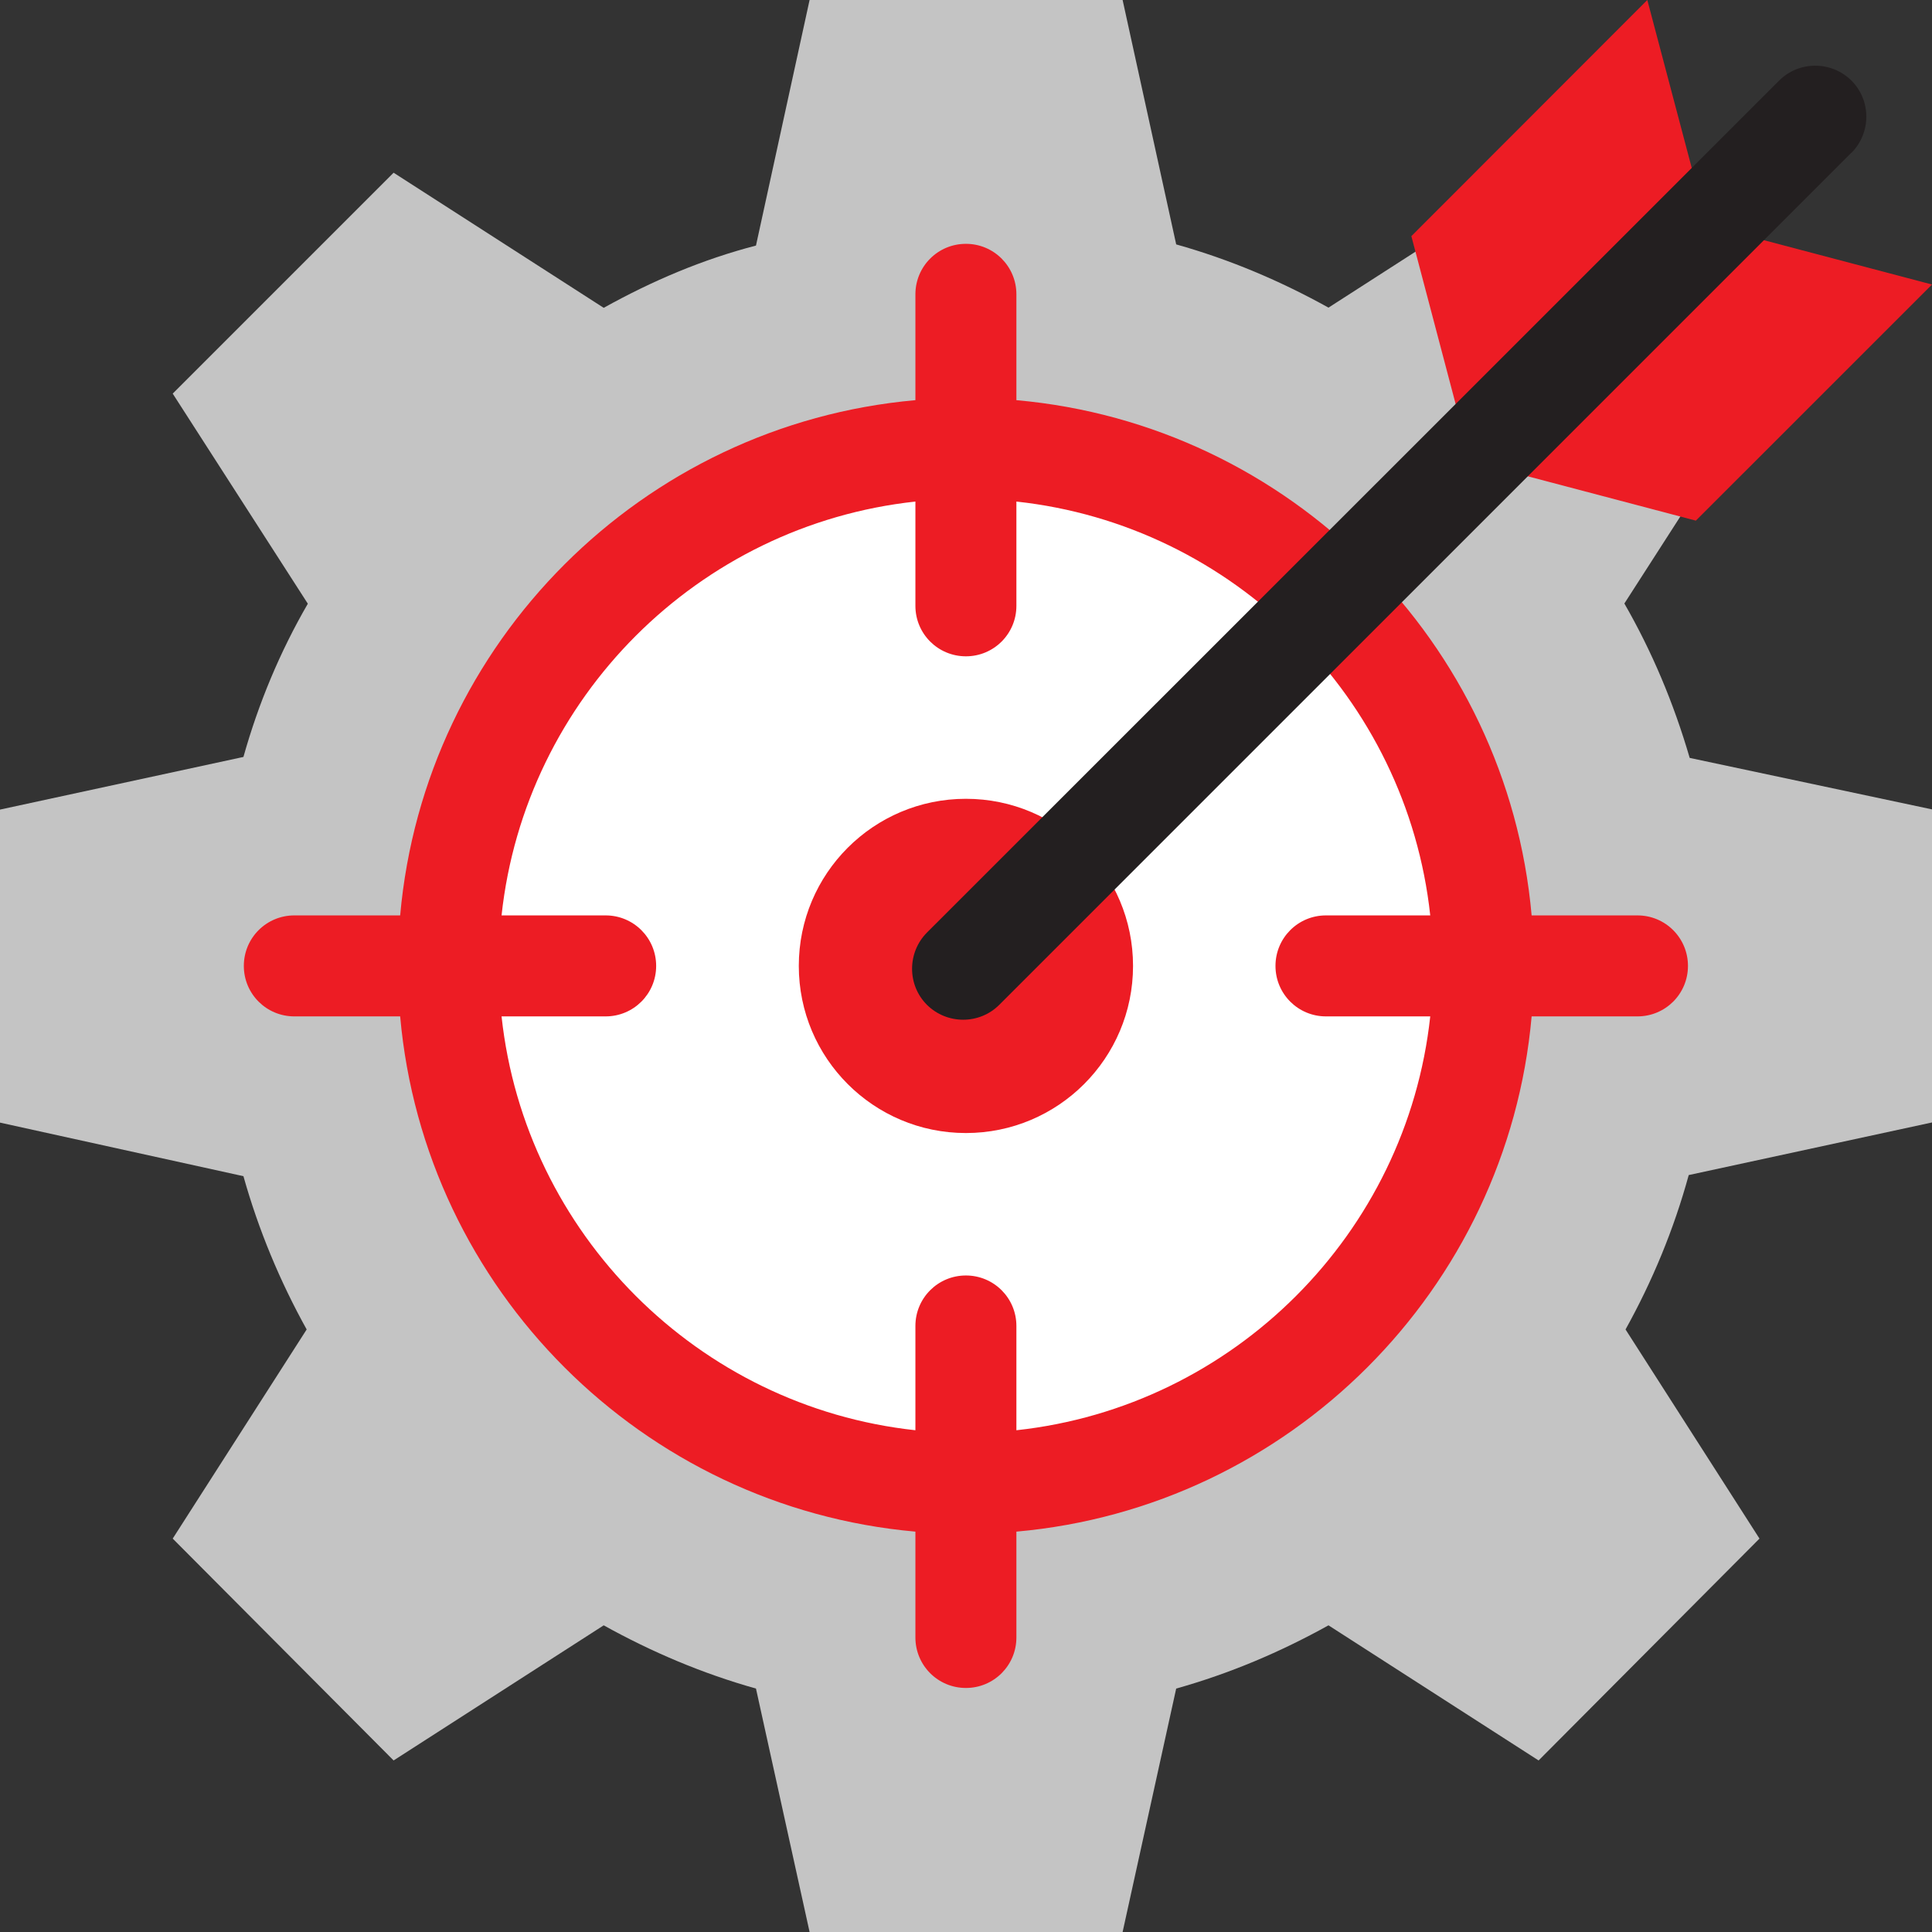
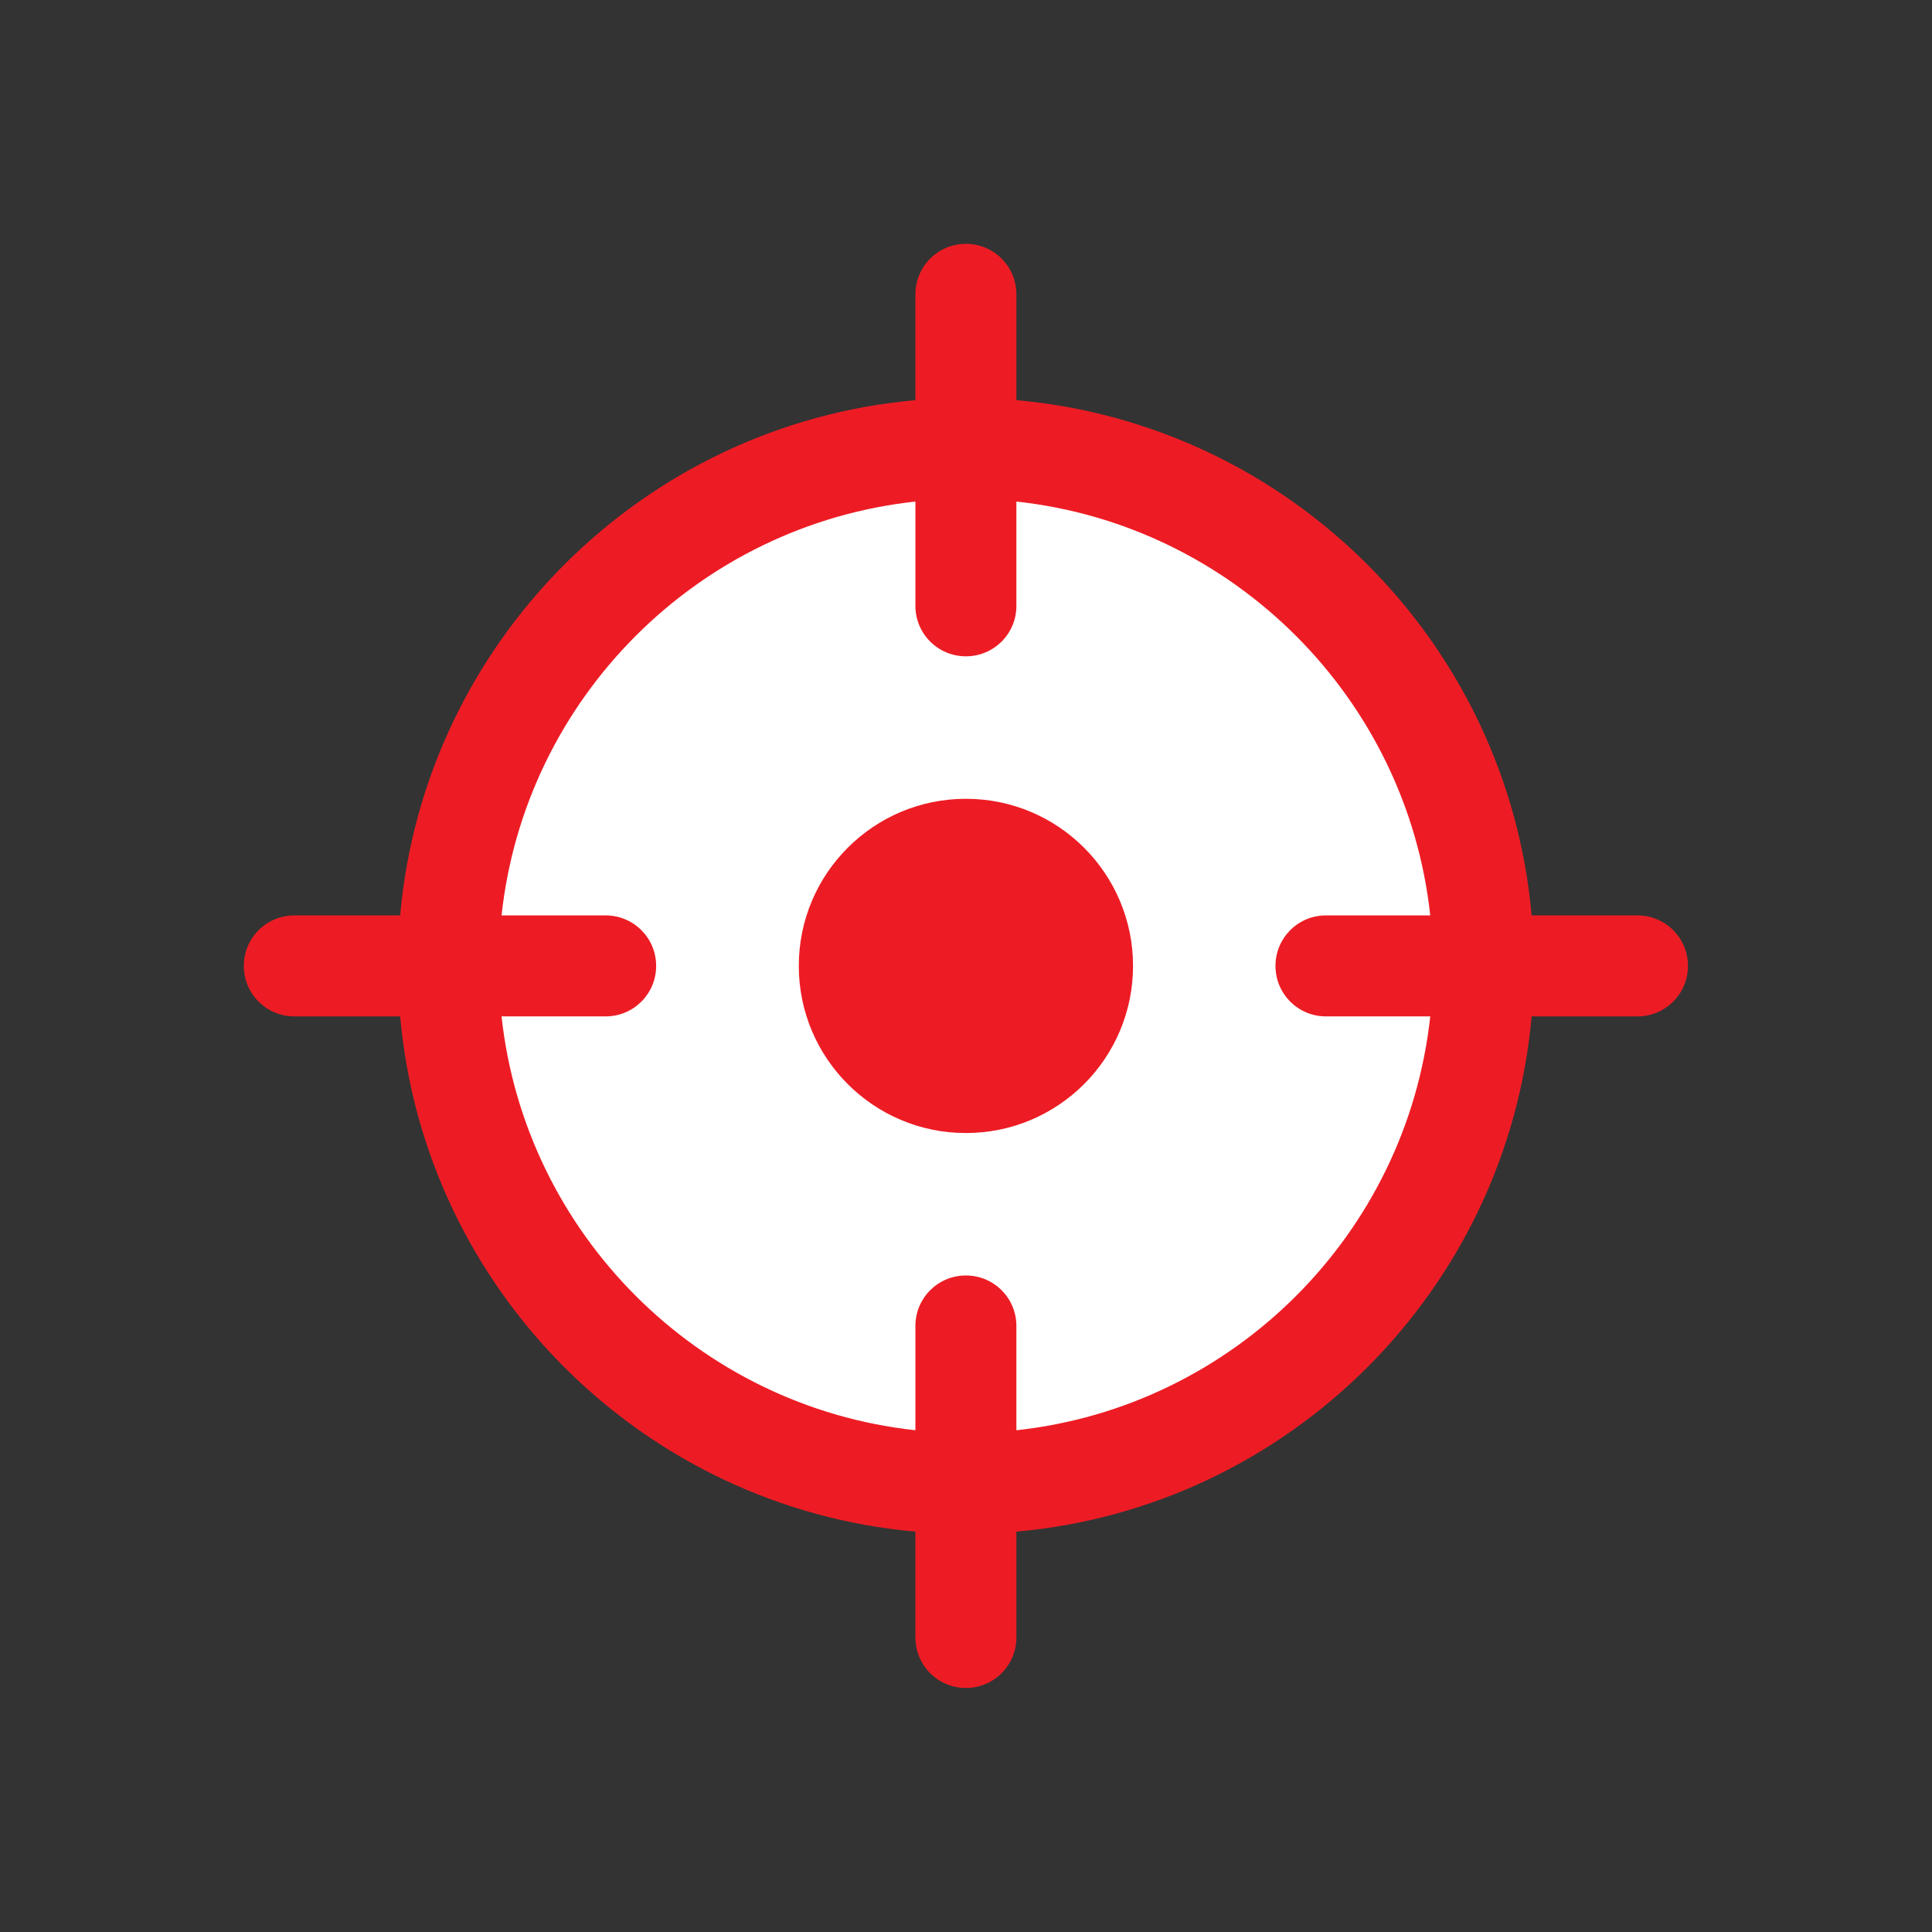
<svg xmlns="http://www.w3.org/2000/svg" width="48" height="48" viewBox="0 0 48 48" fill="none">
  <rect x="0" y="0" width="48" height="48" fill="#333333" stroke="none" />
-   <path d="M48 27.886V20.109L41.98 18.83C41.583 17.47 41.046 16.192 40.357 14.994L43.714 9.774L38.226 4.286L33.006 7.643C31.808 6.978 30.554 6.446 29.222 6.072L27.891 0H20.114L18.782 6.101C17.451 6.446 16.196 6.982 14.999 7.648L9.779 4.291L4.291 9.779L7.648 14.999C6.954 16.196 6.422 17.475 6.048 18.806L0 20.114V27.891L6.048 29.222C6.422 30.554 6.954 31.832 7.619 33.03L4.291 38.226L9.779 43.738L14.999 40.381C16.196 41.046 17.451 41.578 18.782 41.952L20.114 48H27.891L29.222 41.952C30.554 41.578 31.808 41.046 33.006 40.381L38.226 43.738L43.714 38.226L40.386 33.03C41.051 31.832 41.583 30.554 41.956 29.194L48.005 27.886H48Z" fill="#C4C4C4" />
  <path d="M23.998 36.554C30.933 36.554 36.554 30.933 36.554 23.998C36.554 17.063 30.933 11.441 23.998 11.441C17.063 11.441 11.441 17.063 11.441 23.998C11.441 30.933 17.063 36.554 23.998 36.554Z" fill="white" />
  <path d="M40.682 22.743H38.053C37.45 15.957 32.038 10.545 25.252 9.942V7.313C25.252 6.618 24.692 6.058 23.998 6.058C23.303 6.058 22.743 6.618 22.743 7.313V9.942C15.957 10.545 10.545 15.957 9.942 22.743H7.313C6.618 22.743 6.058 23.303 6.058 23.998C6.058 24.692 6.618 25.252 7.313 25.252H9.942C10.545 32.038 15.957 37.45 22.743 38.053V40.682C22.743 41.377 23.303 41.937 23.998 41.937C24.692 41.937 25.252 41.377 25.252 40.682V38.053C32.038 37.45 37.45 32.038 38.053 25.252H40.682C41.377 25.252 41.937 24.692 41.937 23.998C41.937 23.303 41.377 22.743 40.682 22.743ZM25.252 35.534V32.943C25.252 32.249 24.692 31.689 23.998 31.689C23.303 31.689 22.743 32.249 22.743 32.943V35.534C17.346 34.95 13.045 30.649 12.461 25.252H15.047C15.741 25.252 16.302 24.692 16.302 23.998C16.302 23.303 15.741 22.743 15.047 22.743H12.461C13.045 17.341 17.346 13.045 22.743 12.461V15.052C22.743 15.746 23.303 16.306 23.998 16.306C24.692 16.306 25.252 15.746 25.252 15.052V12.461C30.649 13.045 34.95 17.346 35.534 22.743H32.943C32.249 22.743 31.689 23.303 31.689 23.998C31.689 24.692 32.249 25.252 32.943 25.252H35.534C34.95 30.654 30.649 34.95 25.252 35.534Z" fill="#ED1C24" />
  <path d="M23.998 28.15C26.291 28.15 28.15 26.291 28.15 23.998C28.15 21.704 26.291 19.846 23.998 19.846C21.704 19.846 19.846 21.704 19.846 23.998C19.846 26.291 21.704 28.15 23.998 28.15Z" fill="#ED1C24" />
-   <path d="M35.065 5.867L36.54 11.46L42.133 12.935L48 7.069L42.407 5.594L40.927 0L35.065 5.867Z" fill="#ED1C24" />
-   <path d="M45.998 3.793L24.826 24.965C24.333 25.458 23.528 25.458 23.03 24.965C22.537 24.472 22.537 23.667 23.03 23.169L44.202 2.002C44.696 1.509 45.5 1.509 45.998 2.002C46.492 2.495 46.492 3.3 45.998 3.798V3.793Z" fill="#231F20" />
</svg>